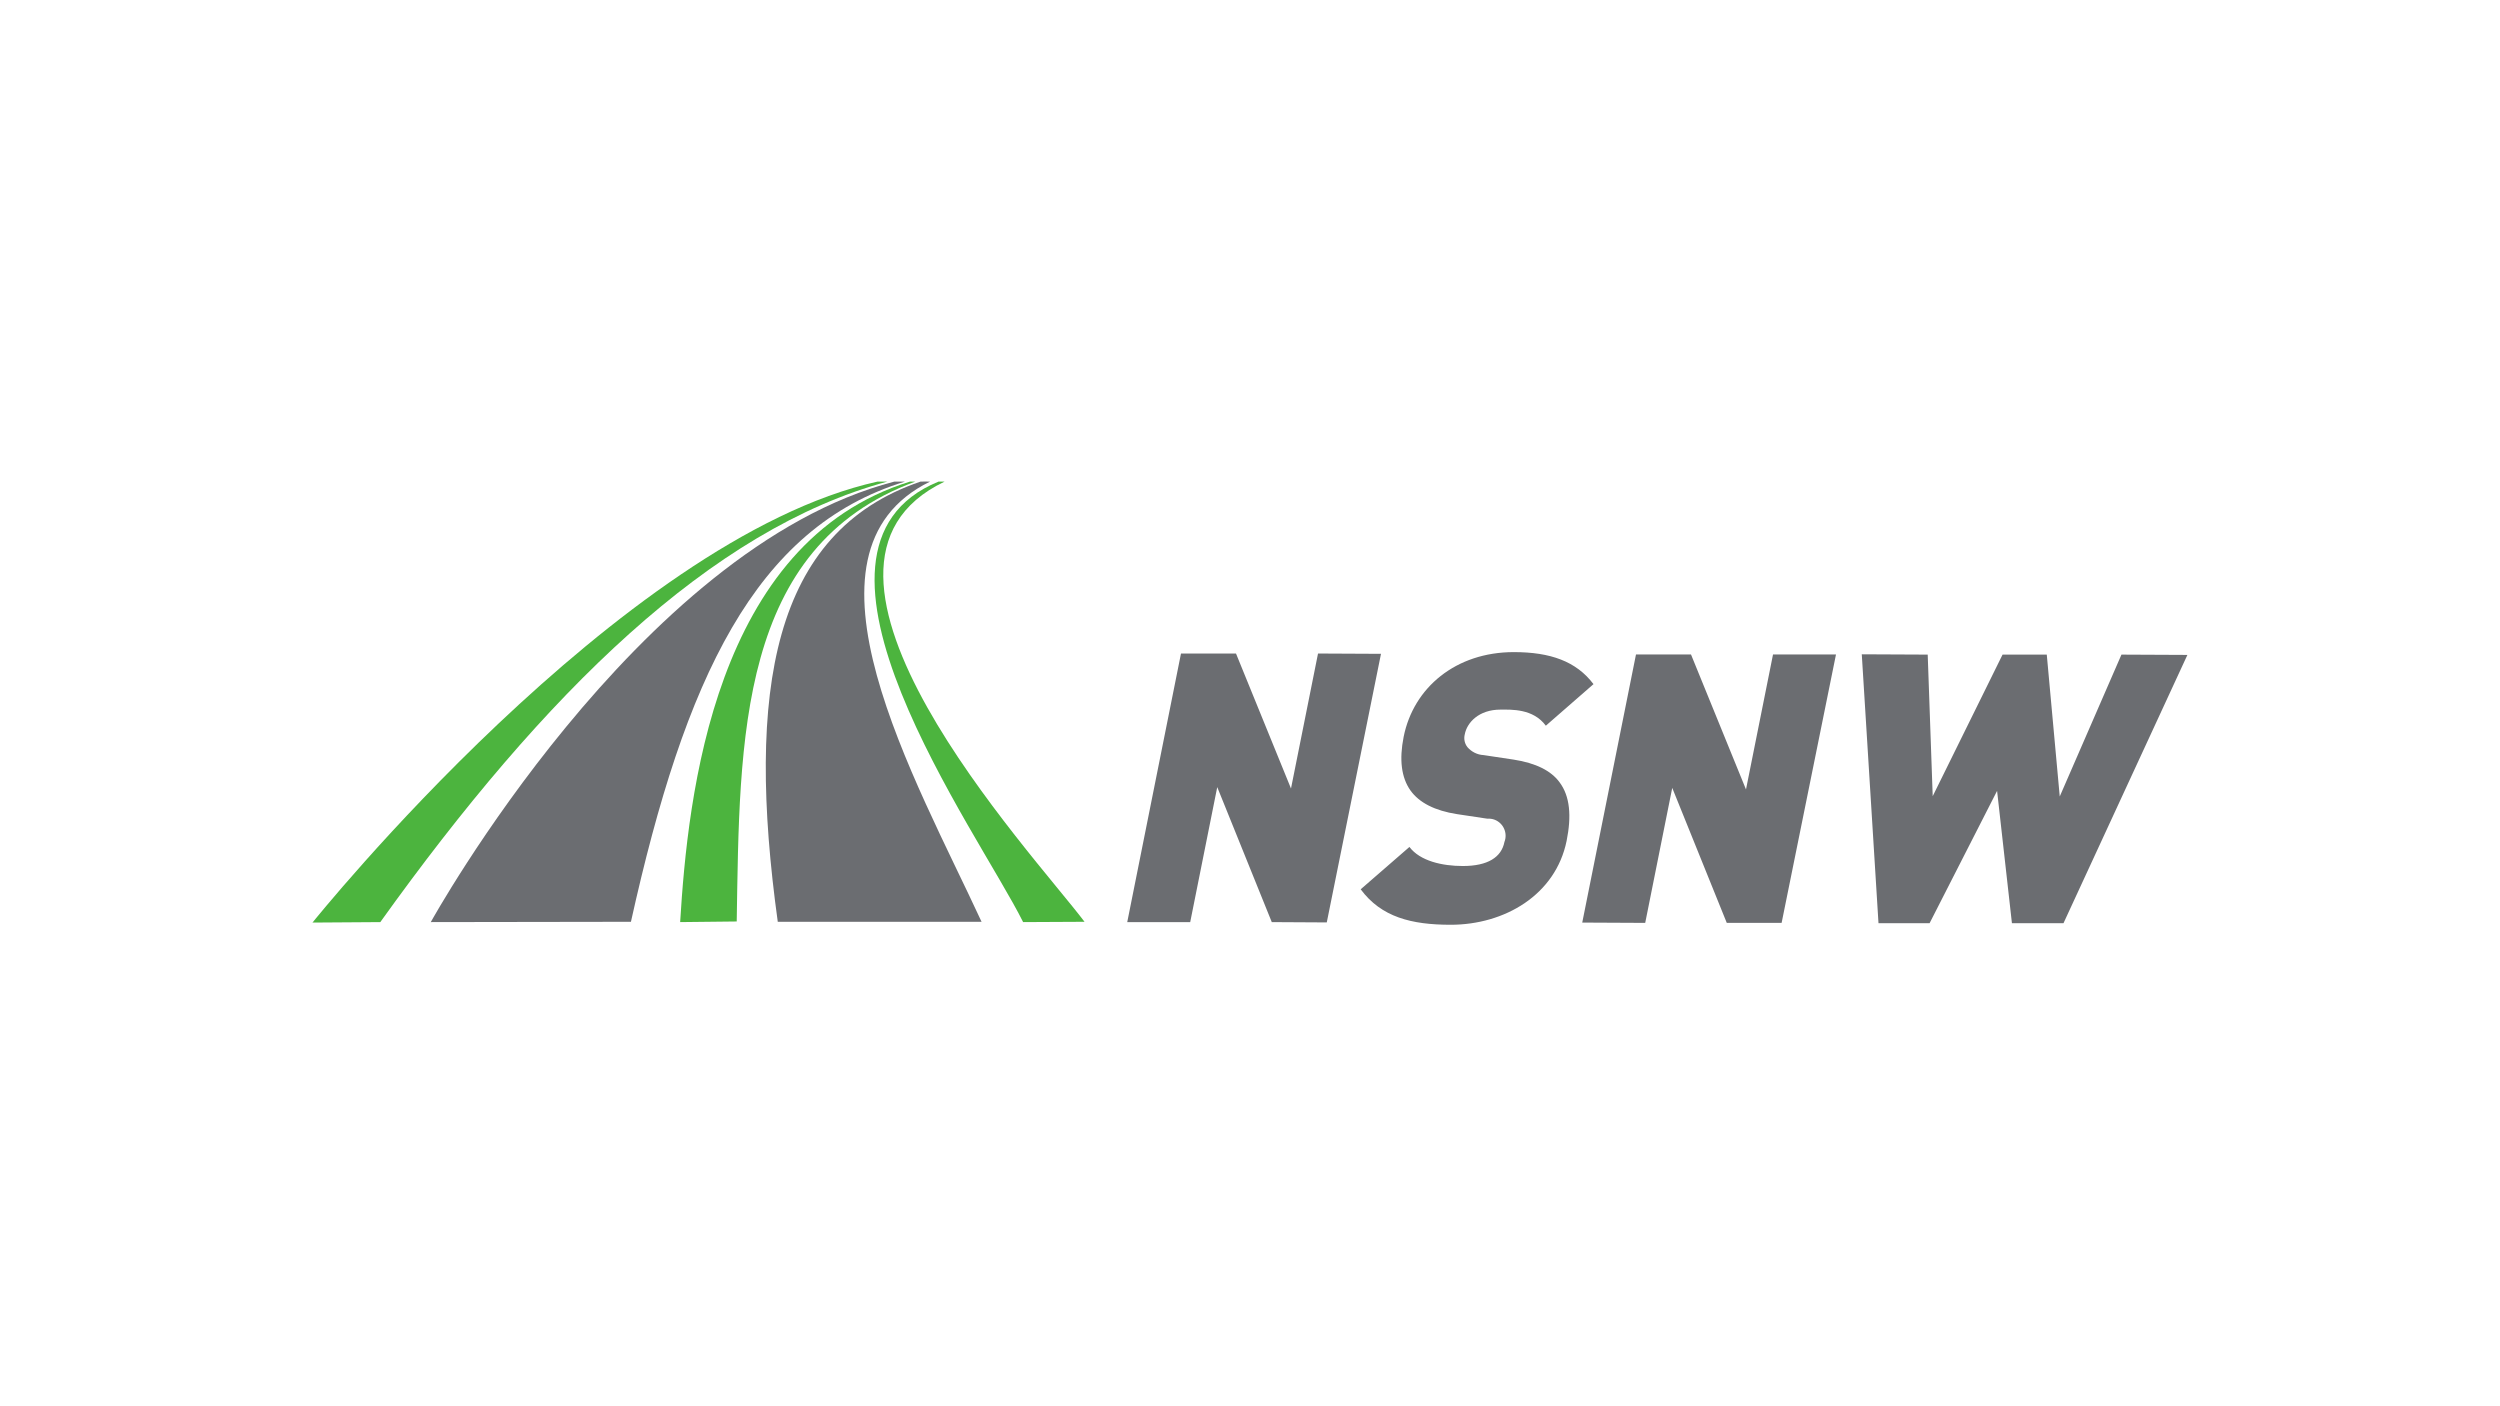
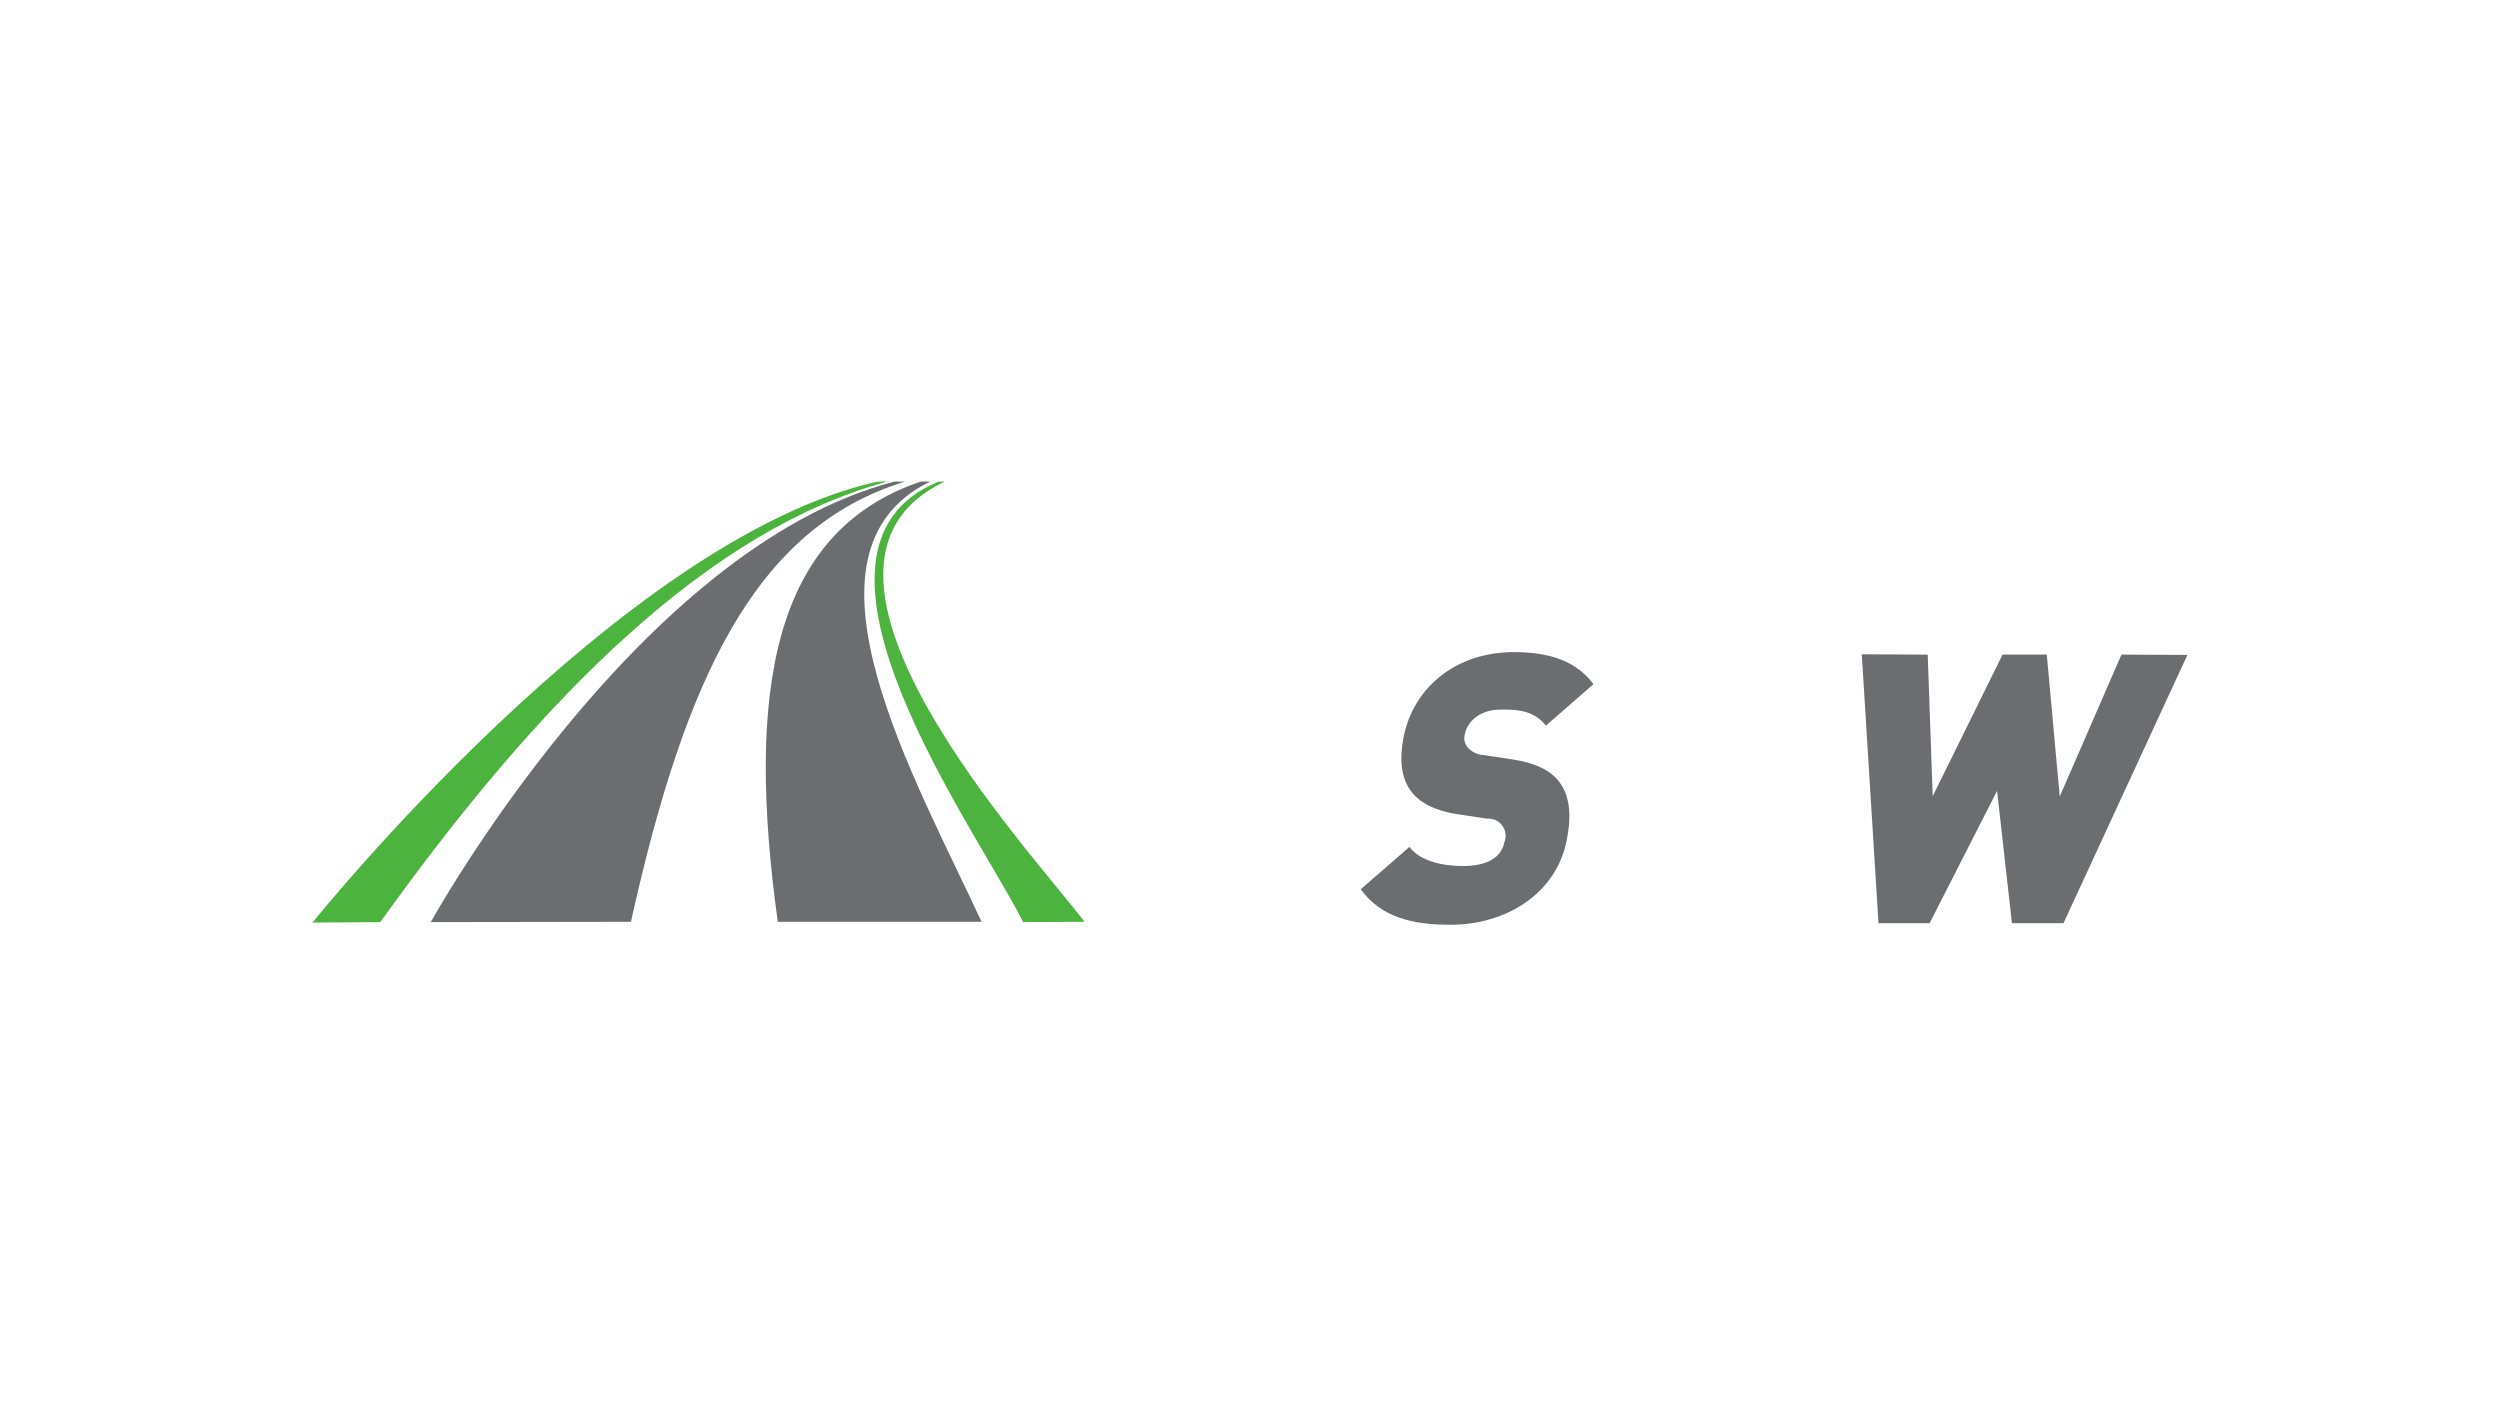
<svg xmlns="http://www.w3.org/2000/svg" version="1.1" id="Logo-White" x="0px" y="0px" viewBox="0 0 1600 900" style="enable-background:new 0 0 1600 900;" xml:space="preserve">
  <style type="text/css">
	.st0{fill:#4CB43E;}
	.st1{fill:#6B6D71;}
</style>
  <g id="nsnw-gute-fahrt-rgb-white-green" transform="translate(0 0.044)">
    <path id="Pfad_1128" class="st0" d="M200,590.4c0,0,197-245.6,361.5-282.2h6.3c-112.5,30.5-219,134.7-324.4,281.9L200,590.4" />
    <path id="Pfad_1129" class="st1" d="M275.7,590.1c0,0,132.1-239.2,296.6-281.9h6.8c-96,29.5-140.8,126.2-175.3,281.7L275.7,590.1" />
-     <path id="Pfad_1130" class="st0" d="M435.3,590.1c4.9-80.8,21.7-243.1,147-281.9h3.4c-113.5,42-112.3,164.8-114.2,281.5   L435.3,590.1" />
    <path id="Pfad_1131" class="st1" d="M497.8,590.1c-20.5-148.2-3.4-249.7,91.3-281.9c2-0.1,4.1-0.1,6.1,0   c-93,45.4-8.8,191.1,33,281.7H497.8" />
    <path id="Pfad_1132" class="st0" d="M654.8,590.1c-29-58.3-160.6-238.2-54.2-281.9h3.9c-114.7,54.9,55.4,236.5,89.6,281.7   L654.8,590.1" />
    <g id="Gruppe_62" transform="translate(108.134 22.607)">
-       <path id="Pfad_1133" class="st1" d="M705.8,567.5l-34.9-86.4l-17.3,86.4h-40.3l34.4-171.9h35.2l35.2,86.4l17.3-86.4l40.3,0.2    L741,567.7L705.8,567.5z" />
      <path id="Pfad_1134" class="st1" d="M820.3,569.2c-25.1,0-44.4-4.9-57.6-22.7l31.2-27.1c6.8,9,21,12.2,34.2,12.2    c15.9,0,24.7-5.6,26.6-15.4c2.2-5.6-0.6-12-6.2-14.2c-1.5-0.6-3.2-0.8-4.8-0.7l-19.3-2.9c-14.2-2.2-24.2-7.3-29.8-15.1    c-5.9-8.3-7.3-19.8-4.4-34.4c6.3-31.5,33.4-54.2,70.5-54.2c23.4,0,40,5.9,51,20.5l-30.5,26.6c-8.1-11-22-10.3-29-10.3    c-13.9,0-21.5,8.3-22.9,15.9c-0.7,2.8-0.1,5.8,1.7,8.1c2.6,3,6.3,4.9,10.3,5.1l19.3,2.9c14.2,2.2,23.9,7.1,29.3,14.4    c6.8,9,7.8,21.7,4.6,37.6C887.4,550.2,854.7,569.2,820.3,569.2" />
-       <path id="Pfad_1135" class="st1" d="M997,568l-34.9-86.4L944.8,568l-40.3-0.2l34.4-171.6h35.2l35.2,86.4l17.3-86.4h40.3    L1032.1,568H997z" />
      <path id="Pfad_1136" class="st1" d="M1212.5,568.2h-33l-9.5-84.7l-43.2,84.7h-32.7l-10.7-172.1l42.2,0.2l3.2,90.6l44.7-90.6h28.3    l8.3,90.8l39.5-90.8l42.2,0.2L1212.5,568.2z" />
    </g>
  </g>
</svg>